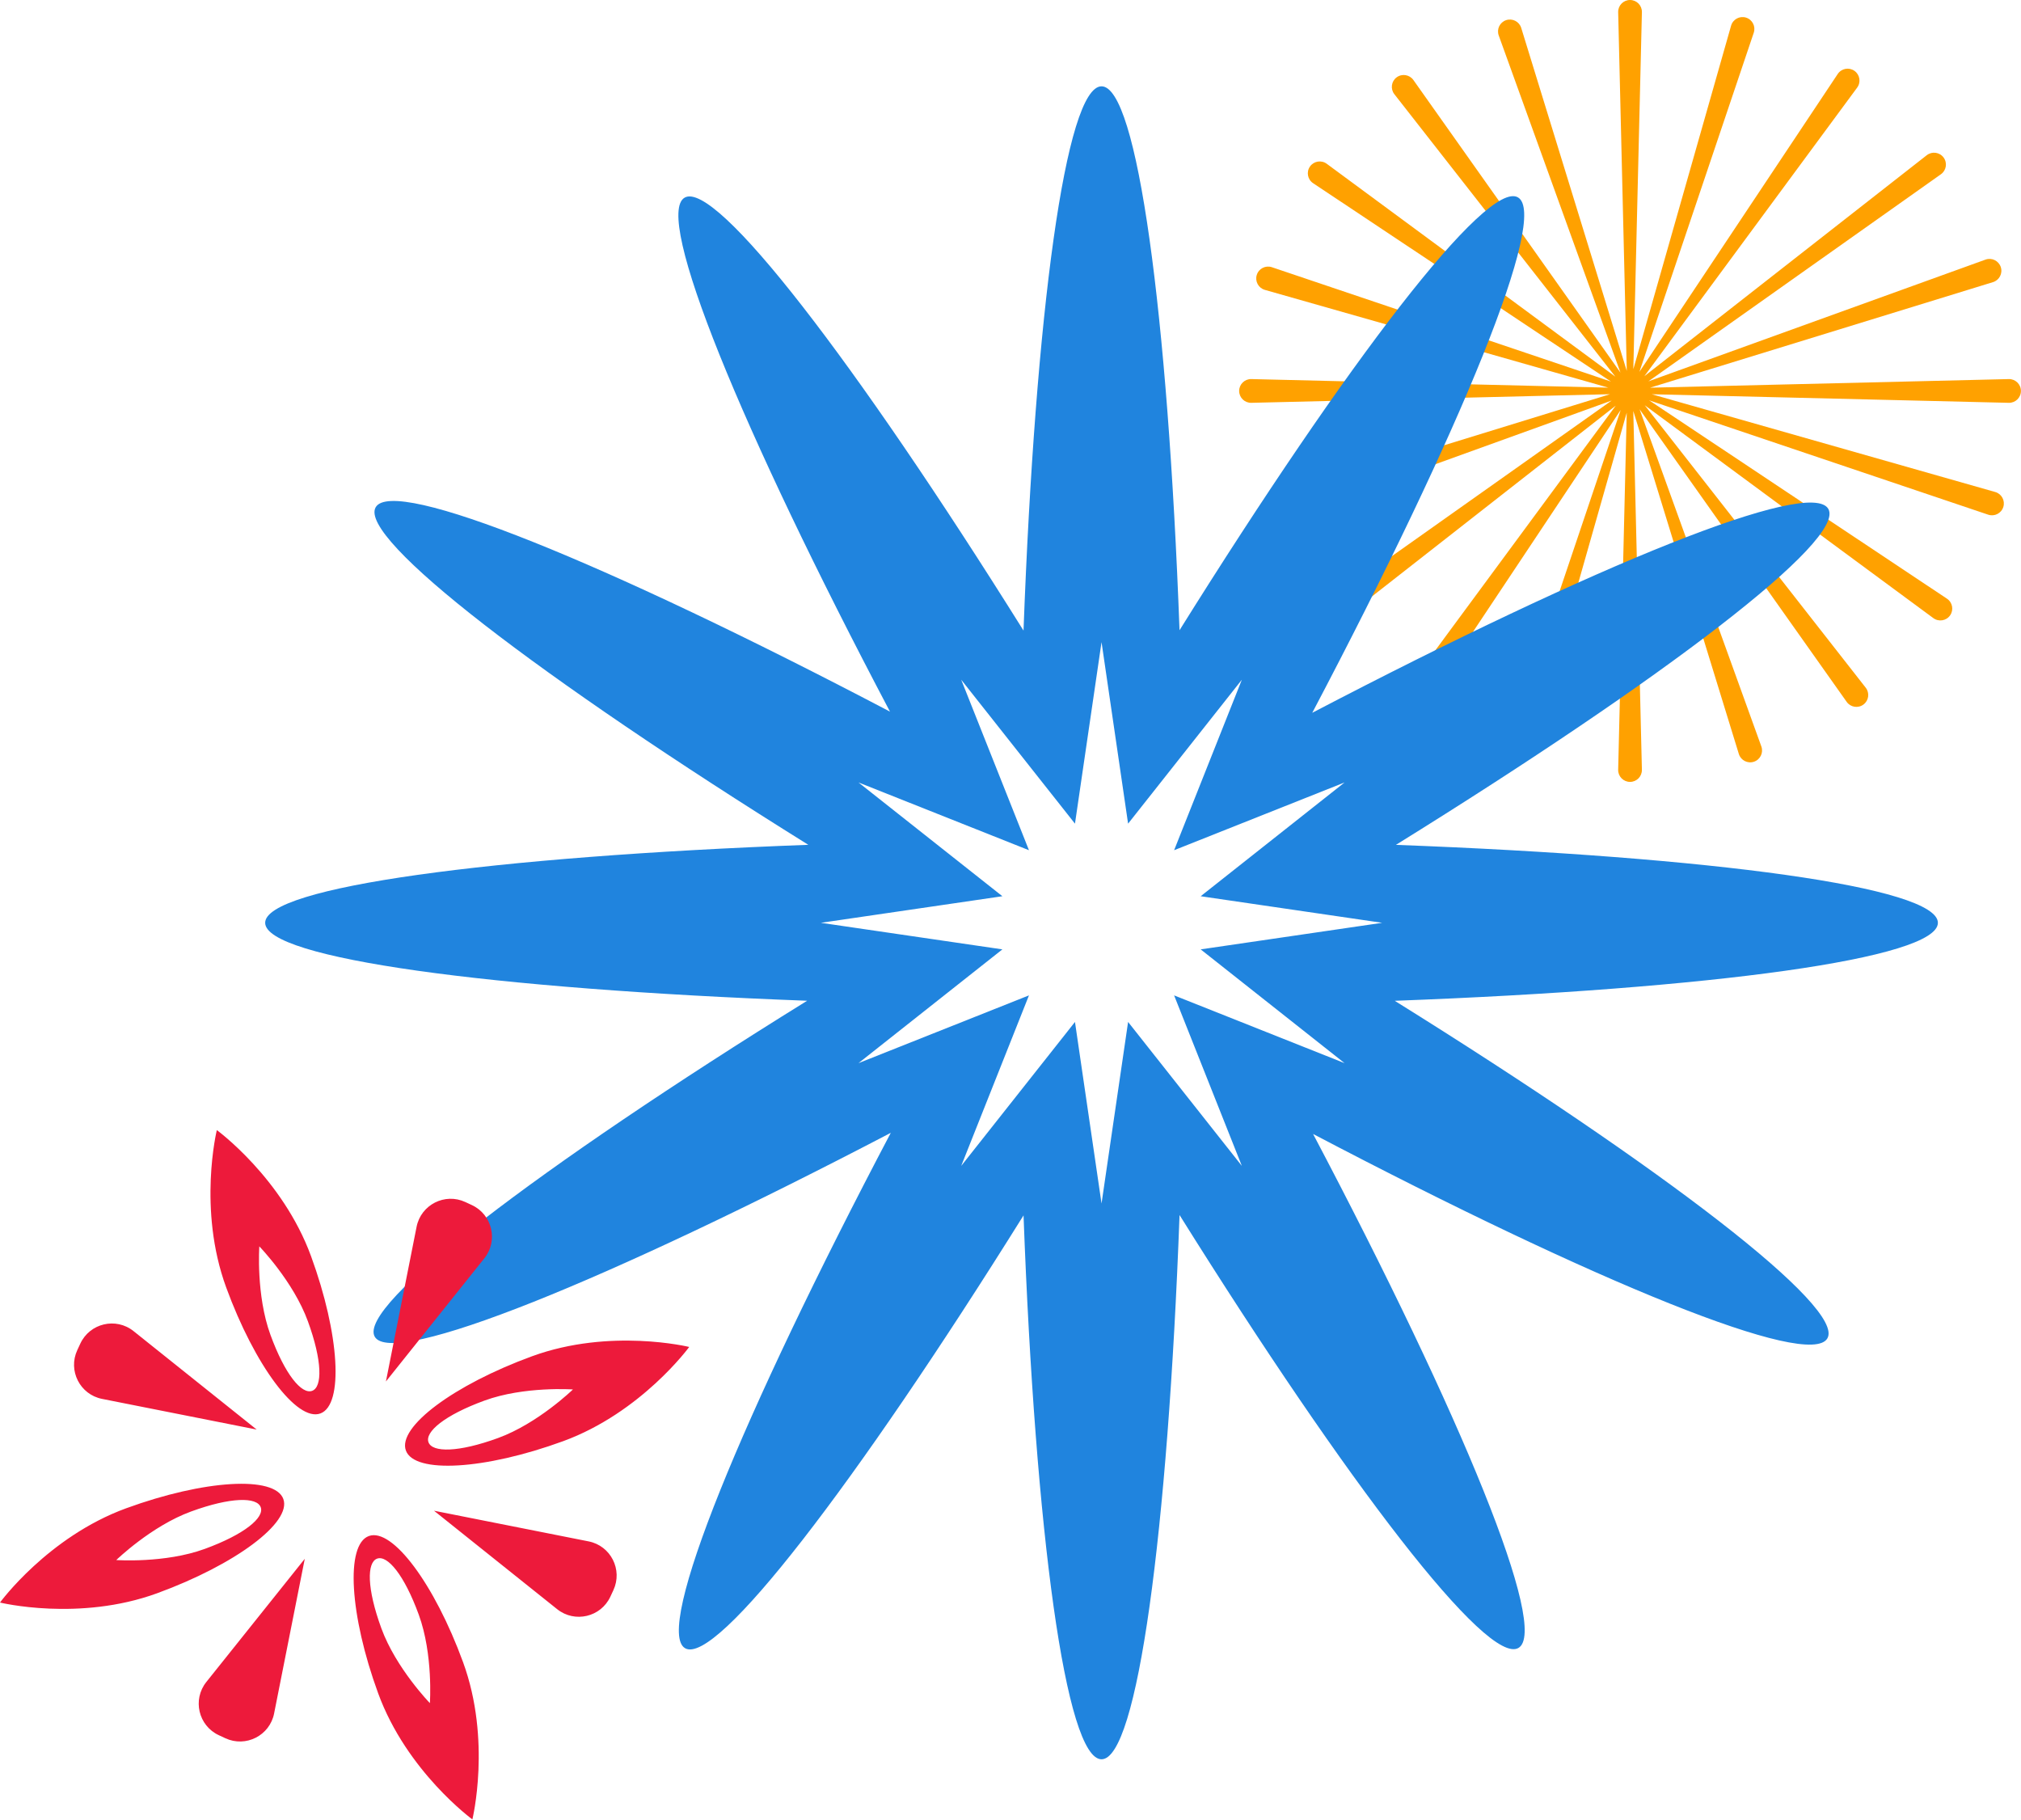
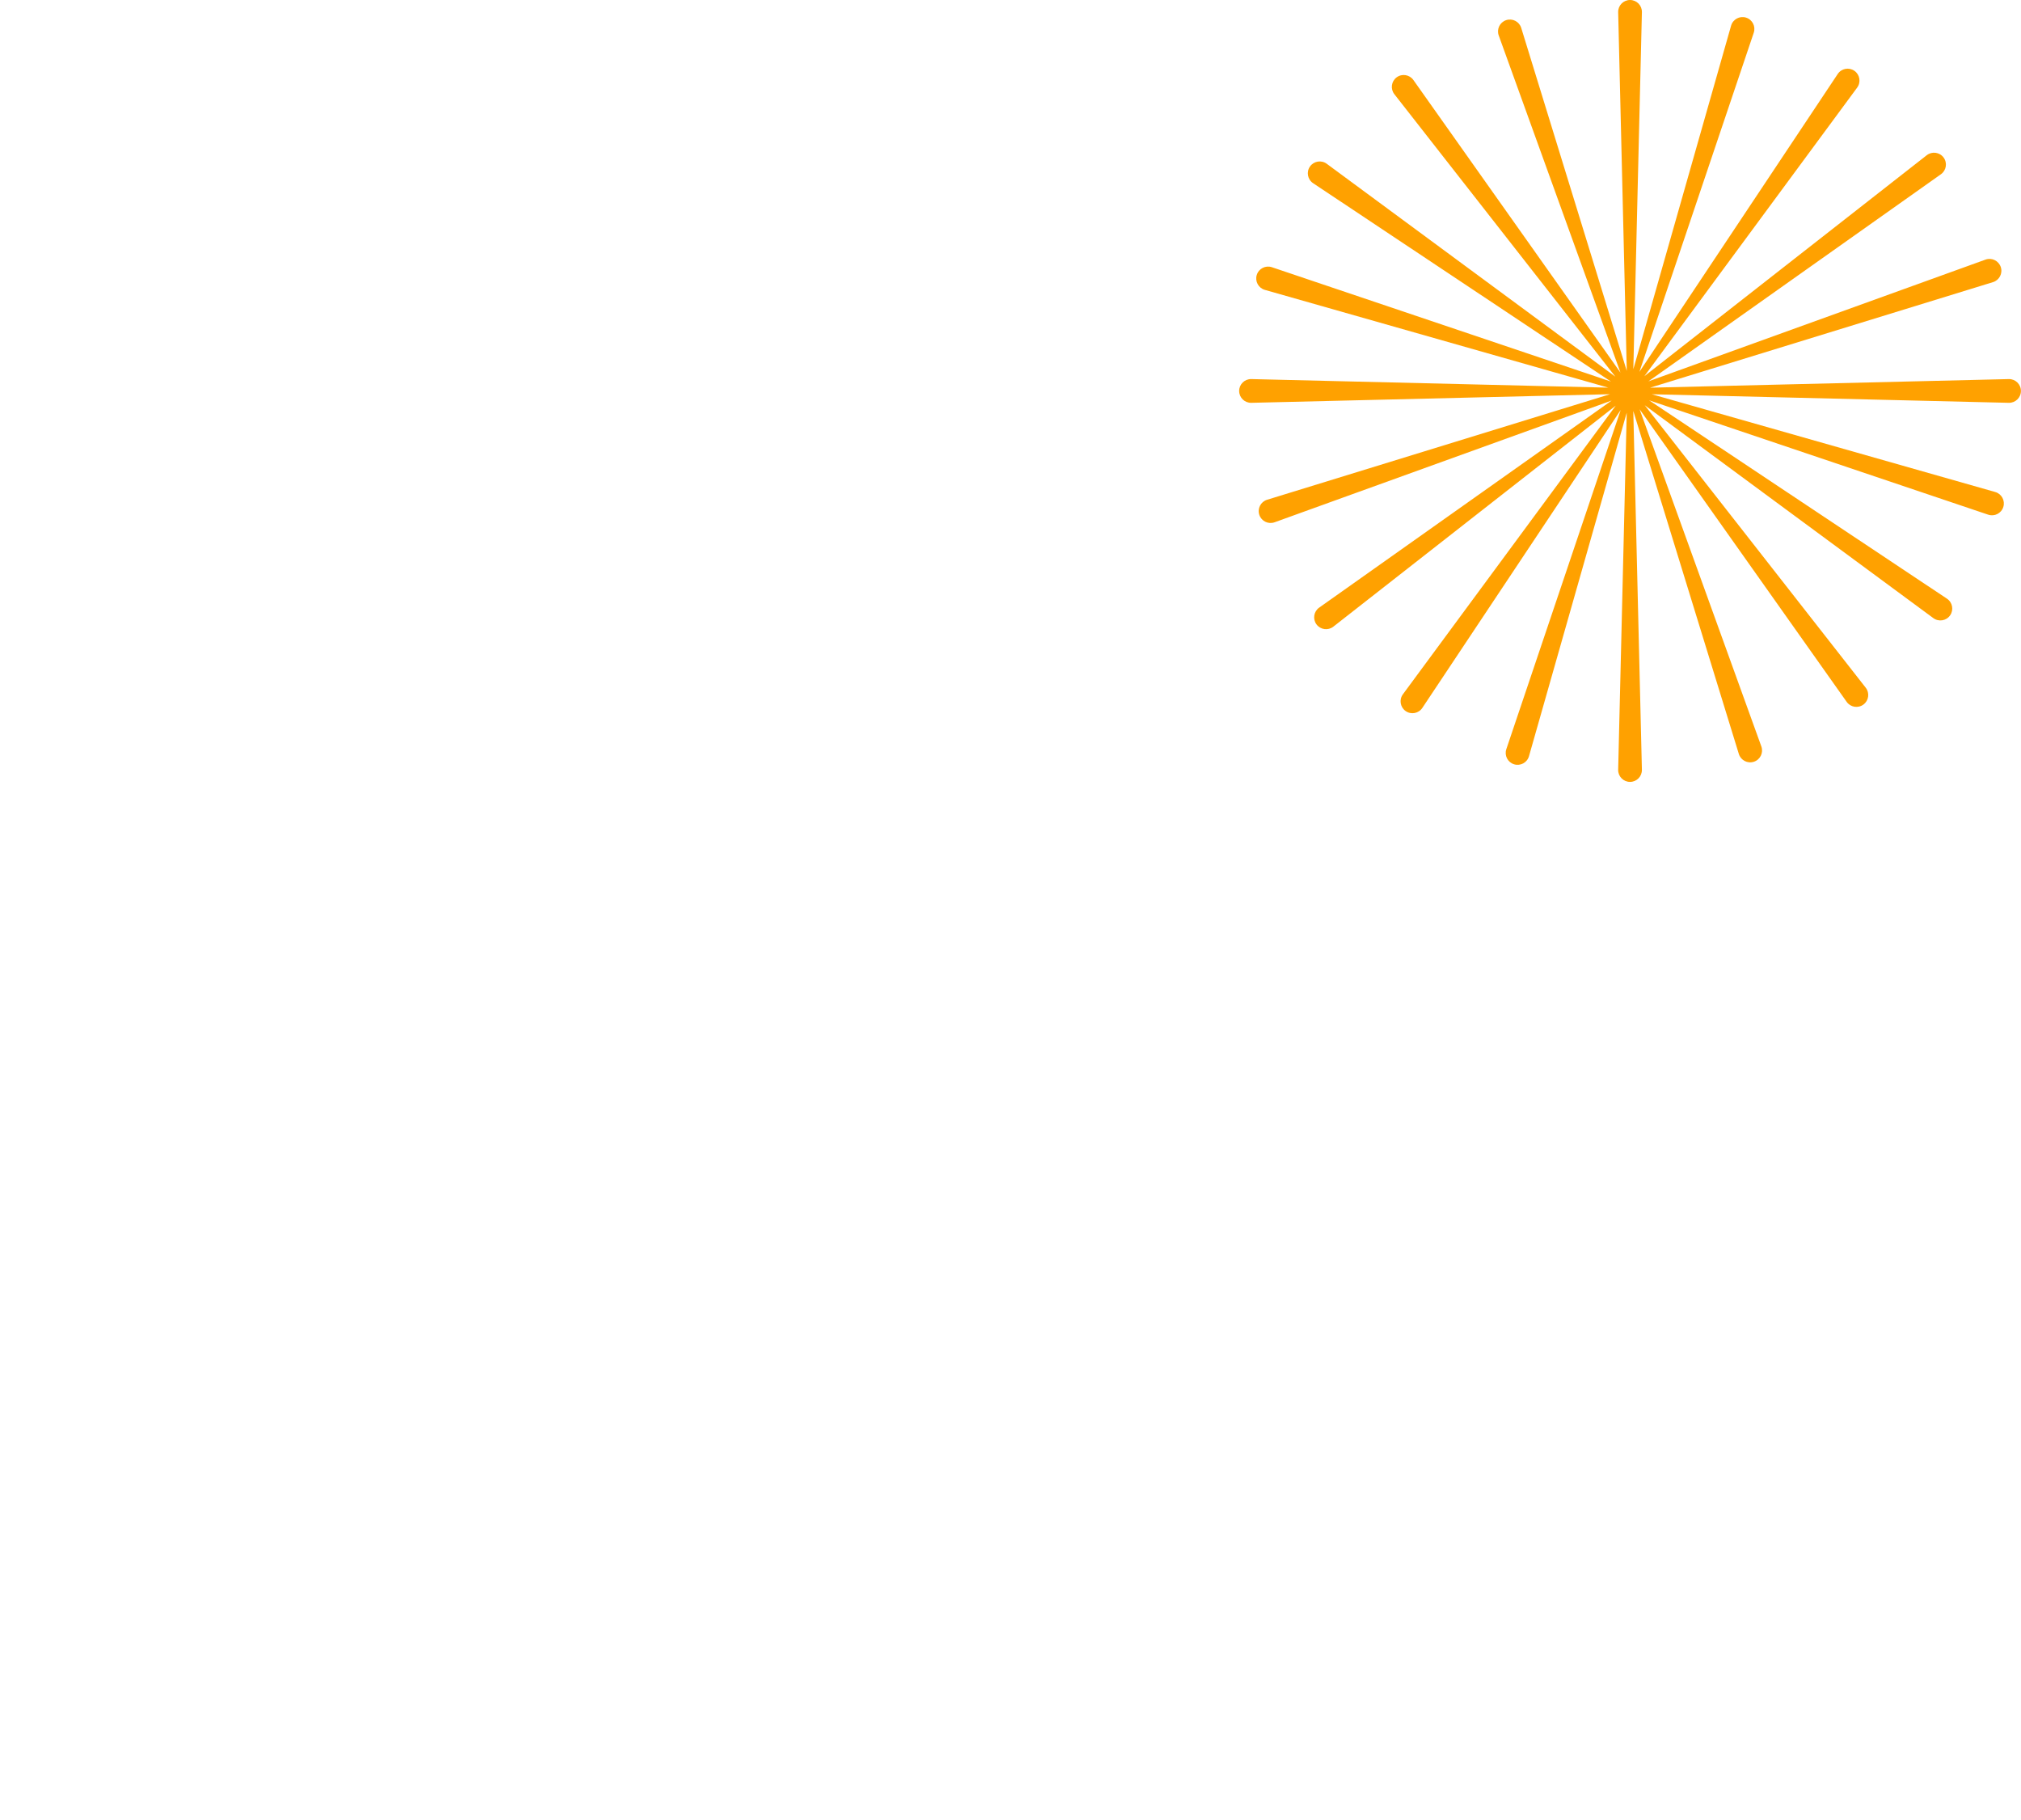
<svg xmlns="http://www.w3.org/2000/svg" id="Artwork" viewBox="0 0 1868 1682">
  <defs>
    <style>
      .cls-1 {
        fill: #ffa100;
      }

      .cls-2 {
        fill: #ed1a3b;
      }

      .cls-3 {
        fill: #2084de;
      }
    </style>
  </defs>
  <g id="Artwork-2" data-name="Artwork">
    <path class="cls-1" d="M1856.7,350.326l-331.56,7.96,316.984-97.556c5.888-1.815,9.132-8.118,7.177-13.96v-.005c-1.955-5.838-8.336-8.928-14.132-6.838l-311.599,112.526,270.405-191.407c5.032-3.557,6.141-10.562,2.466-15.504h-.005c-3.679-4.942-10.707-5.888-15.554-2.086l-261.033,204.241,196.724-266.74c3.657-4.96,2.516-11.956-2.529-15.494l-.005-.005c-5.041-3.534-12.01-2.226-15.427,2.905l-183.329,275.315,105.702-313.423c1.968-5.838-1.258-12.155-7.136-13.983h-.005c-5.887-1.828-12.119,1.548-13.807,7.471l-90.357,317.473,7.924-329.985c.145-6.159-4.806-11.232-10.969-11.232h-.005c-6.159,0-11.114,5.073-10.96,11.232l7.956,331.564-97.557-316.984c-1.81-5.892-8.114-9.132-13.96-7.182h-.005c-5.842,1.955-8.933,8.34-6.838,14.132l112.531,311.603-191.407-270.41c-3.561-5.027-10.567-6.141-15.504-2.466-4.942,3.684-5.887,10.711-2.091,15.563l204.241,261.029-266.74-196.72c-4.96-3.661-11.96-2.521-15.494,2.525-3.539,5.046-2.226,12.015,2.905,15.431l275.315,183.329-313.431-105.698c-5.833-1.968-12.146,1.253-13.974,7.141-1.833,5.878,1.543,12.114,7.467,13.802l317.477,90.357-329.985-7.924c-6.159-.149-11.232,4.806-11.232,10.965v.005c0,6.163,5.073,11.114,11.232,10.969l331.56-7.96-316.984,97.556c-5.892,1.81-9.132,8.114-7.177,13.961v.004c1.955,5.842,8.331,8.933,14.128,6.838l311.603-112.526-270.414,191.402c-5.027,3.561-6.141,10.562-2.457,15.508,3.683,4.942,10.702,5.883,15.558,2.091l261.024-204.245-196.72,266.739c-3.656,4.96-2.512,11.956,2.534,15.49v.004c5.046,3.539,12.015,2.222,15.427-2.905l183.329-275.311-105.698,313.427c-1.973,5.833,1.253,12.15,7.137,13.974l.004.004c5.883,1.828,12.119-1.548,13.807-7.471l90.348-317.468-7.915,329.976c-.154,6.159,4.802,11.236,10.96,11.236h.005c6.163,0,11.114-5.077,10.969-11.236l-7.96-331.56,97.557,316.984c1.814,5.892,8.118,9.132,13.96,7.177h.005c5.847-1.951,8.933-8.331,6.842-14.128l-112.531-311.604,191.407,270.414c3.557,5.032,10.558,6.141,15.504,2.462v-.004c4.942-3.675,5.887-10.702,2.091-15.554l-204.245-261.029,266.744,196.72c4.955,3.657,11.951,2.512,15.49-2.534h.005c3.534-5.046,2.222-12.01-2.905-15.427l-275.315-183.329,313.423,105.698c5.842,1.968,12.155-1.254,13.983-7.137v-.004c1.828-5.888-1.548-12.119-7.471-13.807l-317.473-90.352,329.985,7.924c6.159.145,11.232-4.806,11.232-10.969v-.005c0-6.159-5.073-11.114-11.232-10.965" />
-     <path class="cls-3" d="M1791.185,852.809c0-32.968-208.27-61.077-500.951-72.027,248.916-154.338,415.997-281.827,399.681-310.468-16.441-28.864-214.214,51.191-477.006,188.42,138.159-262.307,218.921-459.8,190.105-476.338-28.641-16.45-157.155,150.843-312.781,400.03-10.902-293.581-39.069-502.655-72.086-502.655-33.036,0-61.211,209.219-72.115,502.974-155.878-249.226-284.586-416.568-313.217-400.098-28.747,16.538,51.84,213.401,189.796,475.011-261.881-137.433-458.9-217.642-475.38-188.866-16.402,28.64,150.824,156.778,399.895,311.939-293.243,10.922-502.025,39.068-502.025,72.076,0,32.959,208.27,61.077,500.951,72.028-248.916,154.338-415.997,281.817-399.682,310.458,16.431,28.863,214.215-51.182,476.996-188.411-138.15,262.298-218.901,459.8-190.105,476.338,28.641,16.441,157.157-150.852,312.792-400.021,10.912,293.572,39.069,502.635,72.095,502.635s61.203-209.218,72.105-502.964c155.868,249.216,284.577,416.558,313.217,400.088,28.757-16.538-51.84-213.401-189.795-475.001,261.881,137.423,458.9,217.632,475.378,188.856,16.392-28.641-150.833-156.778-399.904-311.93,293.252-10.932,502.036-39.078,502.036-72.076M1242.79,982.505l-157.562-62.626,62.606,157.582-105.142-133.018-24.545,167.768-24.554-167.768-105.152,133.018,62.626-157.582-157.571,62.626,133.017-105.142-167.767-24.555,167.767-24.554-133.017-105.152,157.571,62.626-62.626-157.563,105.152,133.018,24.554-167.777,24.545,167.777,105.142-133.018-62.606,157.563,157.562-62.626-133.018,105.152,167.768,24.554-167.768,24.555,133.018,105.142Z" />
-     <path class="cls-2" d="M200.417,1044.369s-17.829,72.969,8.599,145.284c26.427,72.315,65.424,124.518,87.104,116.594,21.681-7.923,17.829-72.969-8.599-145.284-26.428-72.315-87.104-116.594-87.104-116.594ZM288.484,1285.354c-9.542,3.487-25.02-14.85-38.495-51.721-13.475-36.872-10.298-81.794-10.298-81.794,0,0,31.393,32.288,44.868,69.16,13.475,36.872,13.467,60.868,3.925,64.355ZM261.879,1385.281c-7.923-21.68-72.969-17.829-145.284,8.599C44.279,1420.307,0,1480.984,0,1480.984c0,0,72.969,17.829,145.284-8.599,72.315-26.427,124.518-65.424,116.595-87.104ZM189.264,1431.411c-36.872,13.475-81.793,10.298-81.793,10.298,0,0,32.288-31.393,69.16-44.867,36.872-13.475,60.868-13.467,64.355-3.925,3.487,9.542-14.85,25.02-51.721,38.495ZM340.912,1419.522c-21.68,7.923-17.829,72.969,8.599,145.284,26.427,72.315,87.104,116.595,87.104,116.595,0,0,17.829-72.969-8.599-145.284-26.428-72.315-65.424-124.518-87.104-116.594ZM397.34,1573.931s-31.393-32.288-44.868-69.16c-13.475-36.872-13.467-60.868-3.925-64.355,9.542-3.487,25.02,14.849,38.495,51.721,13.475,36.872,10.298,81.794,10.298,81.794ZM491.748,1253.385c-72.315,26.427-124.518,65.424-116.595,87.104,7.923,21.68,72.969,17.829,145.284-8.599,72.315-26.428,116.594-87.104,116.594-87.104,0,0-72.969-17.828-145.284,8.599ZM460.401,1328.928c-36.872,13.475-60.868,13.467-64.355,3.925-3.487-9.542,14.85-25.02,51.721-38.495,36.872-13.475,81.794-10.298,81.794-10.298,0,0-32.288,31.393-69.16,44.868ZM447.68,1162.853l-90.98,113.83,28.346-142.937c4.051-20.429,26.169-31.664,45.056-22.887l6.021,2.798c18.887,8.777,24.56,32.928,11.557,49.196ZM71.433,1247.723l2.798-6.021c8.777-18.887,32.927-24.56,49.196-11.557l113.83,90.98-142.938-28.345c-20.428-4.051-31.664-26.169-22.887-45.056ZM190.718,1554.397l90.98-113.83-28.345,142.937c-4.051,20.429-26.169,31.664-45.056,22.887l-6.021-2.798c-18.887-8.777-24.56-32.928-11.557-49.196ZM566.965,1469.527l-2.799,6.021c-8.777,18.887-32.927,24.56-49.196,11.558l-113.83-90.98,142.937,28.345c20.429,4.051,31.664,26.169,22.887,45.056Z" />
  </g>
</svg>